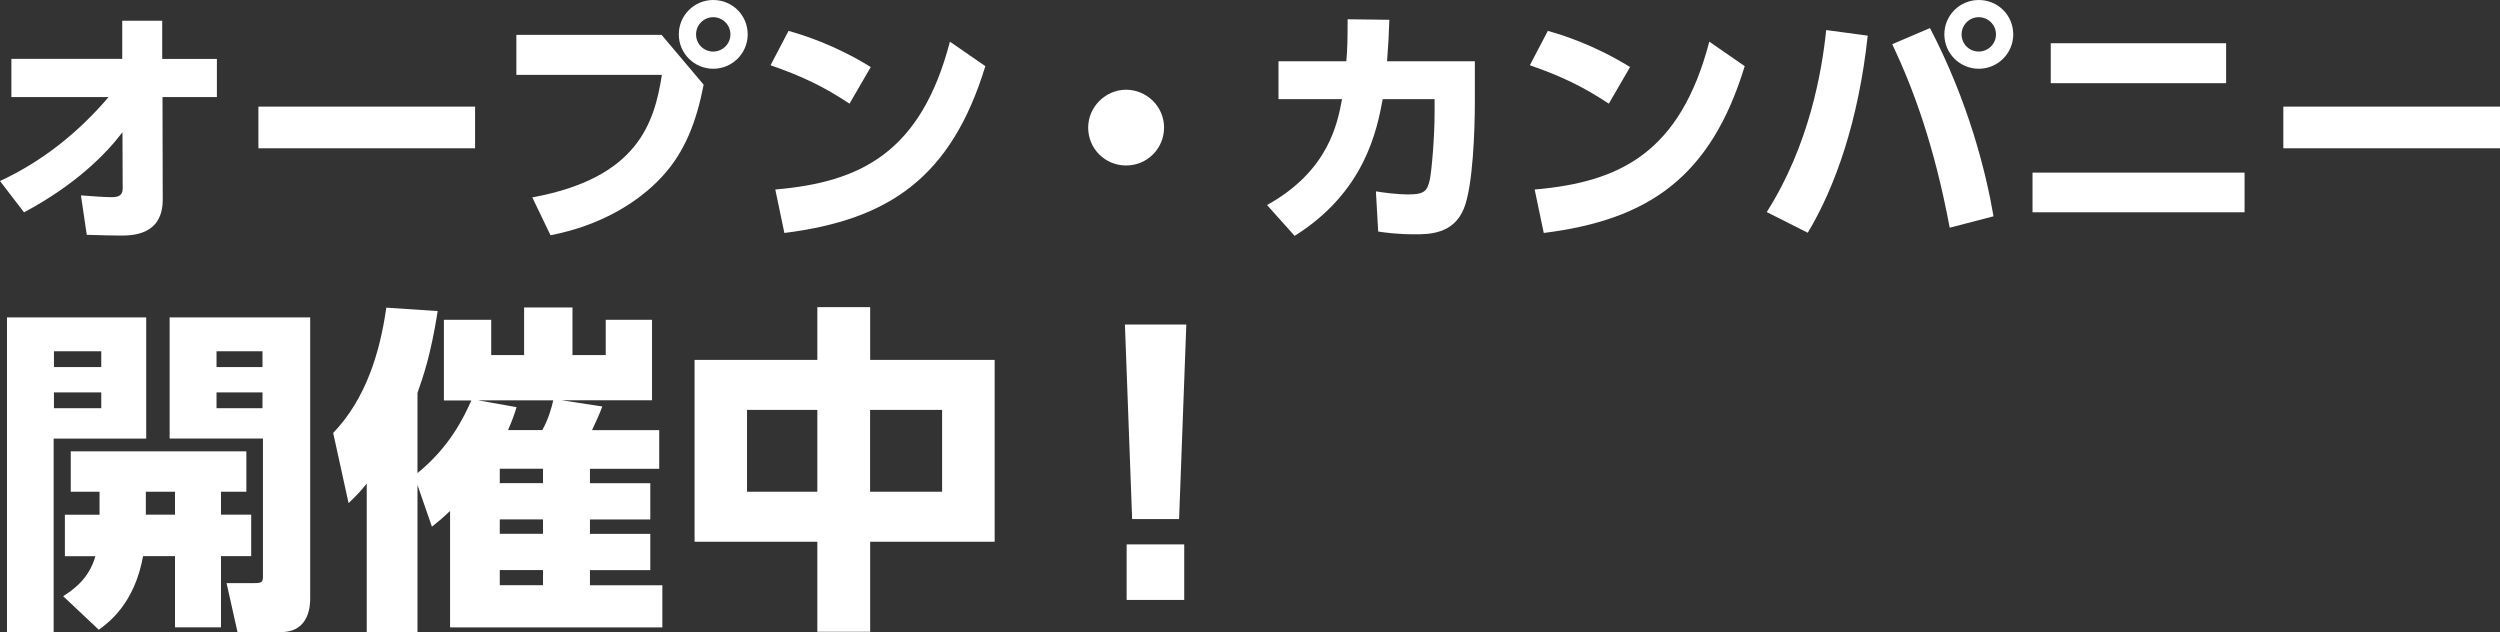
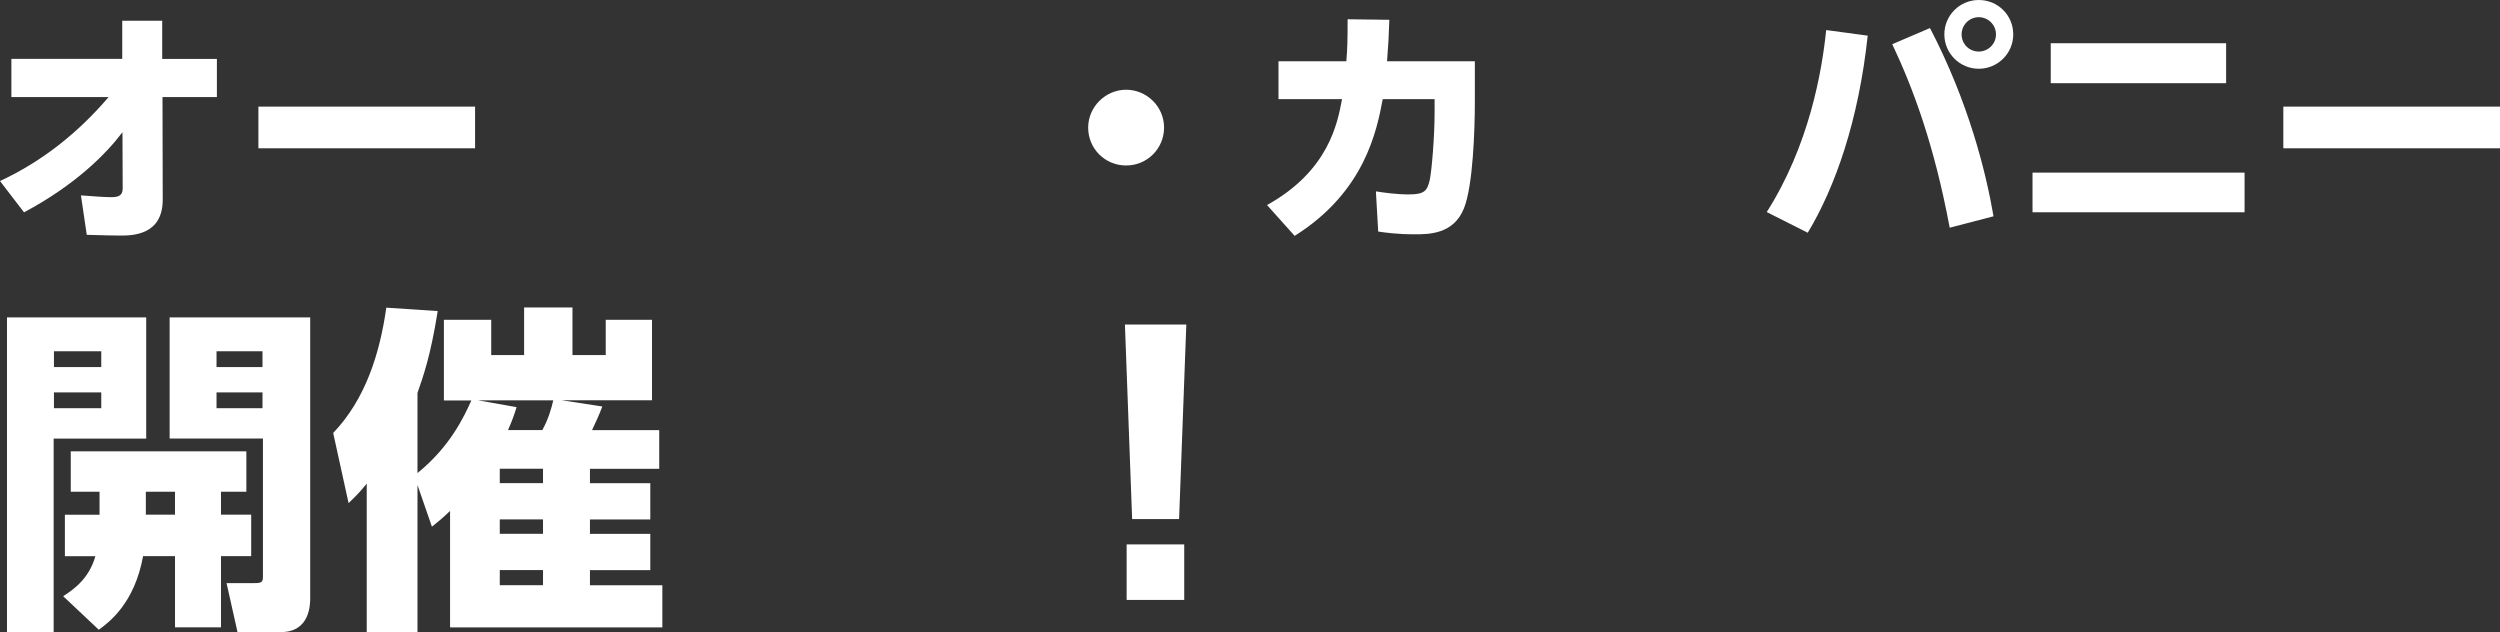
<svg xmlns="http://www.w3.org/2000/svg" id="_レイヤー_2" viewBox="0 0 336 85">
  <rect x="0" y="0" width="336" height="85" fill="#333333" stroke="none" />
  <defs>
    <style>.cls-1{fill:#fff;stroke-width:0px;}</style>
  </defs>
  <g id="_レイヤー_1-2">
    <path class="cls-1" d="M1.53,13.04v-5.13h14.9V2.79h5.37v5.13h7.35v5.13h-7.31l.03,13.79c0,4.82-4.15,4.82-5.75,4.82-1.02,0-1.87-.03-4.46-.1l-.78-5.3c1.8.14,3.3.24,4.05.24.88,0,1.56-.14,1.56-1.16l-.03-7.57c-2.21,2.92-6.29,7.06-13.23,10.77l-3.23-4.21c5.65-2.62,10.54-6.52,14.59-11.28H1.53Z" />
    <path class="cls-1" d="M63.85,14.33v5.6h-29.12v-5.6h29.12Z" />
-     <path class="cls-1" d="M88.92,4.69l5.65,6.69c-.95,4.89-2.48,9.03-5.65,12.43-3.3,3.53-8.33,6.52-14.93,7.81l-2.45-5.09c14.22-2.61,16.4-10.02,17.42-16.47h-19.56v-5.37h19.52ZM100.49,4.62c0,2.55-2.07,4.62-4.63,4.62s-4.63-2.07-4.63-4.62,2.07-4.62,4.63-4.62,4.63,2.04,4.63,4.62ZM93.55,4.62c0,1.29,1.02,2.31,2.31,2.31,1.22,0,2.31-.99,2.31-2.31s-1.09-2.31-2.31-2.31c-1.29,0-2.31,1.05-2.31,2.31Z" />
-     <path class="cls-1" d="M114.17,13.93c-3.44-2.28-6.39-3.7-10.61-5.16l2.42-4.62c1.87.54,6.09,1.8,11.05,4.86l-2.86,4.93ZM104.2,25.47c11.43-.98,19.56-4.92,23.47-19.87l4.76,3.29c-4.56,14.91-12.89,20.65-27.01,22.42l-1.22-5.84Z" />
    <path class="cls-1" d="M156.45,17.15c0,2.79-2.24,5.09-5.1,5.09s-5.1-2.28-5.1-5.09,2.35-5.09,5.1-5.09,5.1,2.24,5.1,5.09Z" />
    <path class="cls-1" d="M170.3,27.55c8.27-4.59,9.46-10.97,10.07-14.23h-8.54v-5.09h9.12c.14-1.73.17-2.79.17-5.64l5.61.07c-.07,2.21-.14,3.26-.31,5.57h11.8v5.43c0,3.7-.24,11.28-1.46,14.33-1.39,3.5-4.73,3.5-6.63,3.5-2.41,0-4.01-.24-4.9-.37l-.31-5.4c1.09.17,2.72.41,4.42.41,2.11,0,2.48-.48,2.82-1.94.27-1.29.65-5.84.65-9.07v-1.8h-6.97c-.78,4.11-2.35,12.43-11.84,18.38l-3.71-4.14Z" />
-     <path class="cls-1" d="M216.22,13.93c-3.44-2.28-6.39-3.7-10.61-5.16l2.42-4.62c1.87.54,6.09,1.8,11.05,4.86l-2.86,4.93ZM206.26,25.47c11.43-.98,19.56-4.92,23.47-19.87l4.76,3.29c-4.56,14.91-12.89,20.65-27.01,22.42l-1.22-5.84Z" />
    <path class="cls-1" d="M251.02,4.79c-1.22,11.38-4.35,20.35-8.06,26.49l-5.51-2.78c5.71-8.97,7.42-18.92,7.99-24.46l5.58.75ZM262.04,30.6c-2.11-11.24-4.93-18.75-7.72-24.66l5.07-2.17c5.2,9.99,7.52,19.36,8.54,25.3l-5.88,1.53ZM270.58,4.62c0,2.55-2.07,4.62-4.63,4.62s-4.63-2.07-4.63-4.62,2.07-4.62,4.63-4.62,4.63,2.04,4.63,4.62ZM263.64,4.62c0,1.29,1.02,2.31,2.31,2.31,1.22,0,2.31-.99,2.31-2.31s-1.09-2.31-2.31-2.31c-1.29,0-2.31,1.05-2.31,2.31Z" />
    <path class="cls-1" d="M301.67,23.2v5.33h-28.5v-5.33h28.5ZM299.19,5.81v5.37h-23.57v-5.37h23.57Z" />
    <path class="cls-1" d="M336,14.33v5.6h-29.12v-5.6h29.12Z" />
    <path class="cls-1" d="M.94,42.66h18.71v16.29H7.21v26H.94v-42.3ZM7.25,47.21v2.12h6.36v-2.12h-6.36ZM7.25,52.74v2.12h6.36v-2.12h-6.36ZM13.38,69.17v-3.08h-3.87v-5.43h23.6v5.43h-3.41v3.08h4.06v5.57h-4.06v9.57h-6.18v-9.57h-4.29c-1.15,6.35-4.56,8.88-5.95,9.9l-4.79-4.51c1.34-.87,3.46-2.3,4.33-5.38h-4.1v-5.57h4.66ZM23.52,69.17v-3.08h-3.92v3.08h3.92ZM22.79,42.66h18.9v37.69c0,.83,0,4.6-3.92,4.6h-5.85l-1.47-6.58h3.78c1.01,0,1.11-.18,1.11-.97v-18.46h-12.54v-16.29ZM29.1,47.21v2.12h6.18v-2.12h-6.18ZM29.1,52.74v2.12h6.18v-2.12h-6.18Z" />
    <path class="cls-1" d="M59.66,53.8v-10.82h6.36v4.74h4.42v-6.4h6.5v6.4h4.47v-4.74h6.22v10.82h-12.12l5.44.83c-.37,1.01-.88,2.12-1.38,3.18h9.03v5.2h-9.31v1.93h8.11v4.88h-8.11v1.93h8.11v4.88h-8.11v2.03h9.73v5.66h-28.53v-15.65c-1.06,1.01-1.52,1.38-2.44,2.12l-1.94-5.61v19.84h-6.82v-20.02c-.83,1.01-1.29,1.52-2.44,2.62l-2.07-9.43c4.33-4.51,6.27-10.68,7.14-16.84l6.91.46c-.97,6.08-1.94,8.74-2.72,11v10.77c4.38-3.54,6.27-7.59,7.24-9.76h-3.69ZM69.43,54.72c-.37,1.2-.6,1.8-1.15,3.08h4.61c.83-1.52,1.2-2.85,1.47-4h-10.14l5.21.92ZM72.98,63h-5.81v1.93h5.81v-1.93ZM72.98,69.81h-5.81v1.93h5.81v-1.93ZM72.98,76.62h-5.81v2.03h5.81v-2.03Z" />
-     <path class="cls-1" d="M109.85,48.37v-7.09h7.1v7.09h16.73v24.44h-16.73v12.1h-7.1v-12.1h-16.5v-24.44h16.5ZM109.85,55.09h-9.45v11h9.45v-11ZM126.62,55.09h-9.68v11h9.68v-11Z" />
    <path class="cls-1" d="M159.44,43.62l-.97,26.14h-6.31l-.97-26.14h8.25ZM151.42,73.17h7.74v7.46h-7.74v-7.46Z" />
  </g>
</svg>